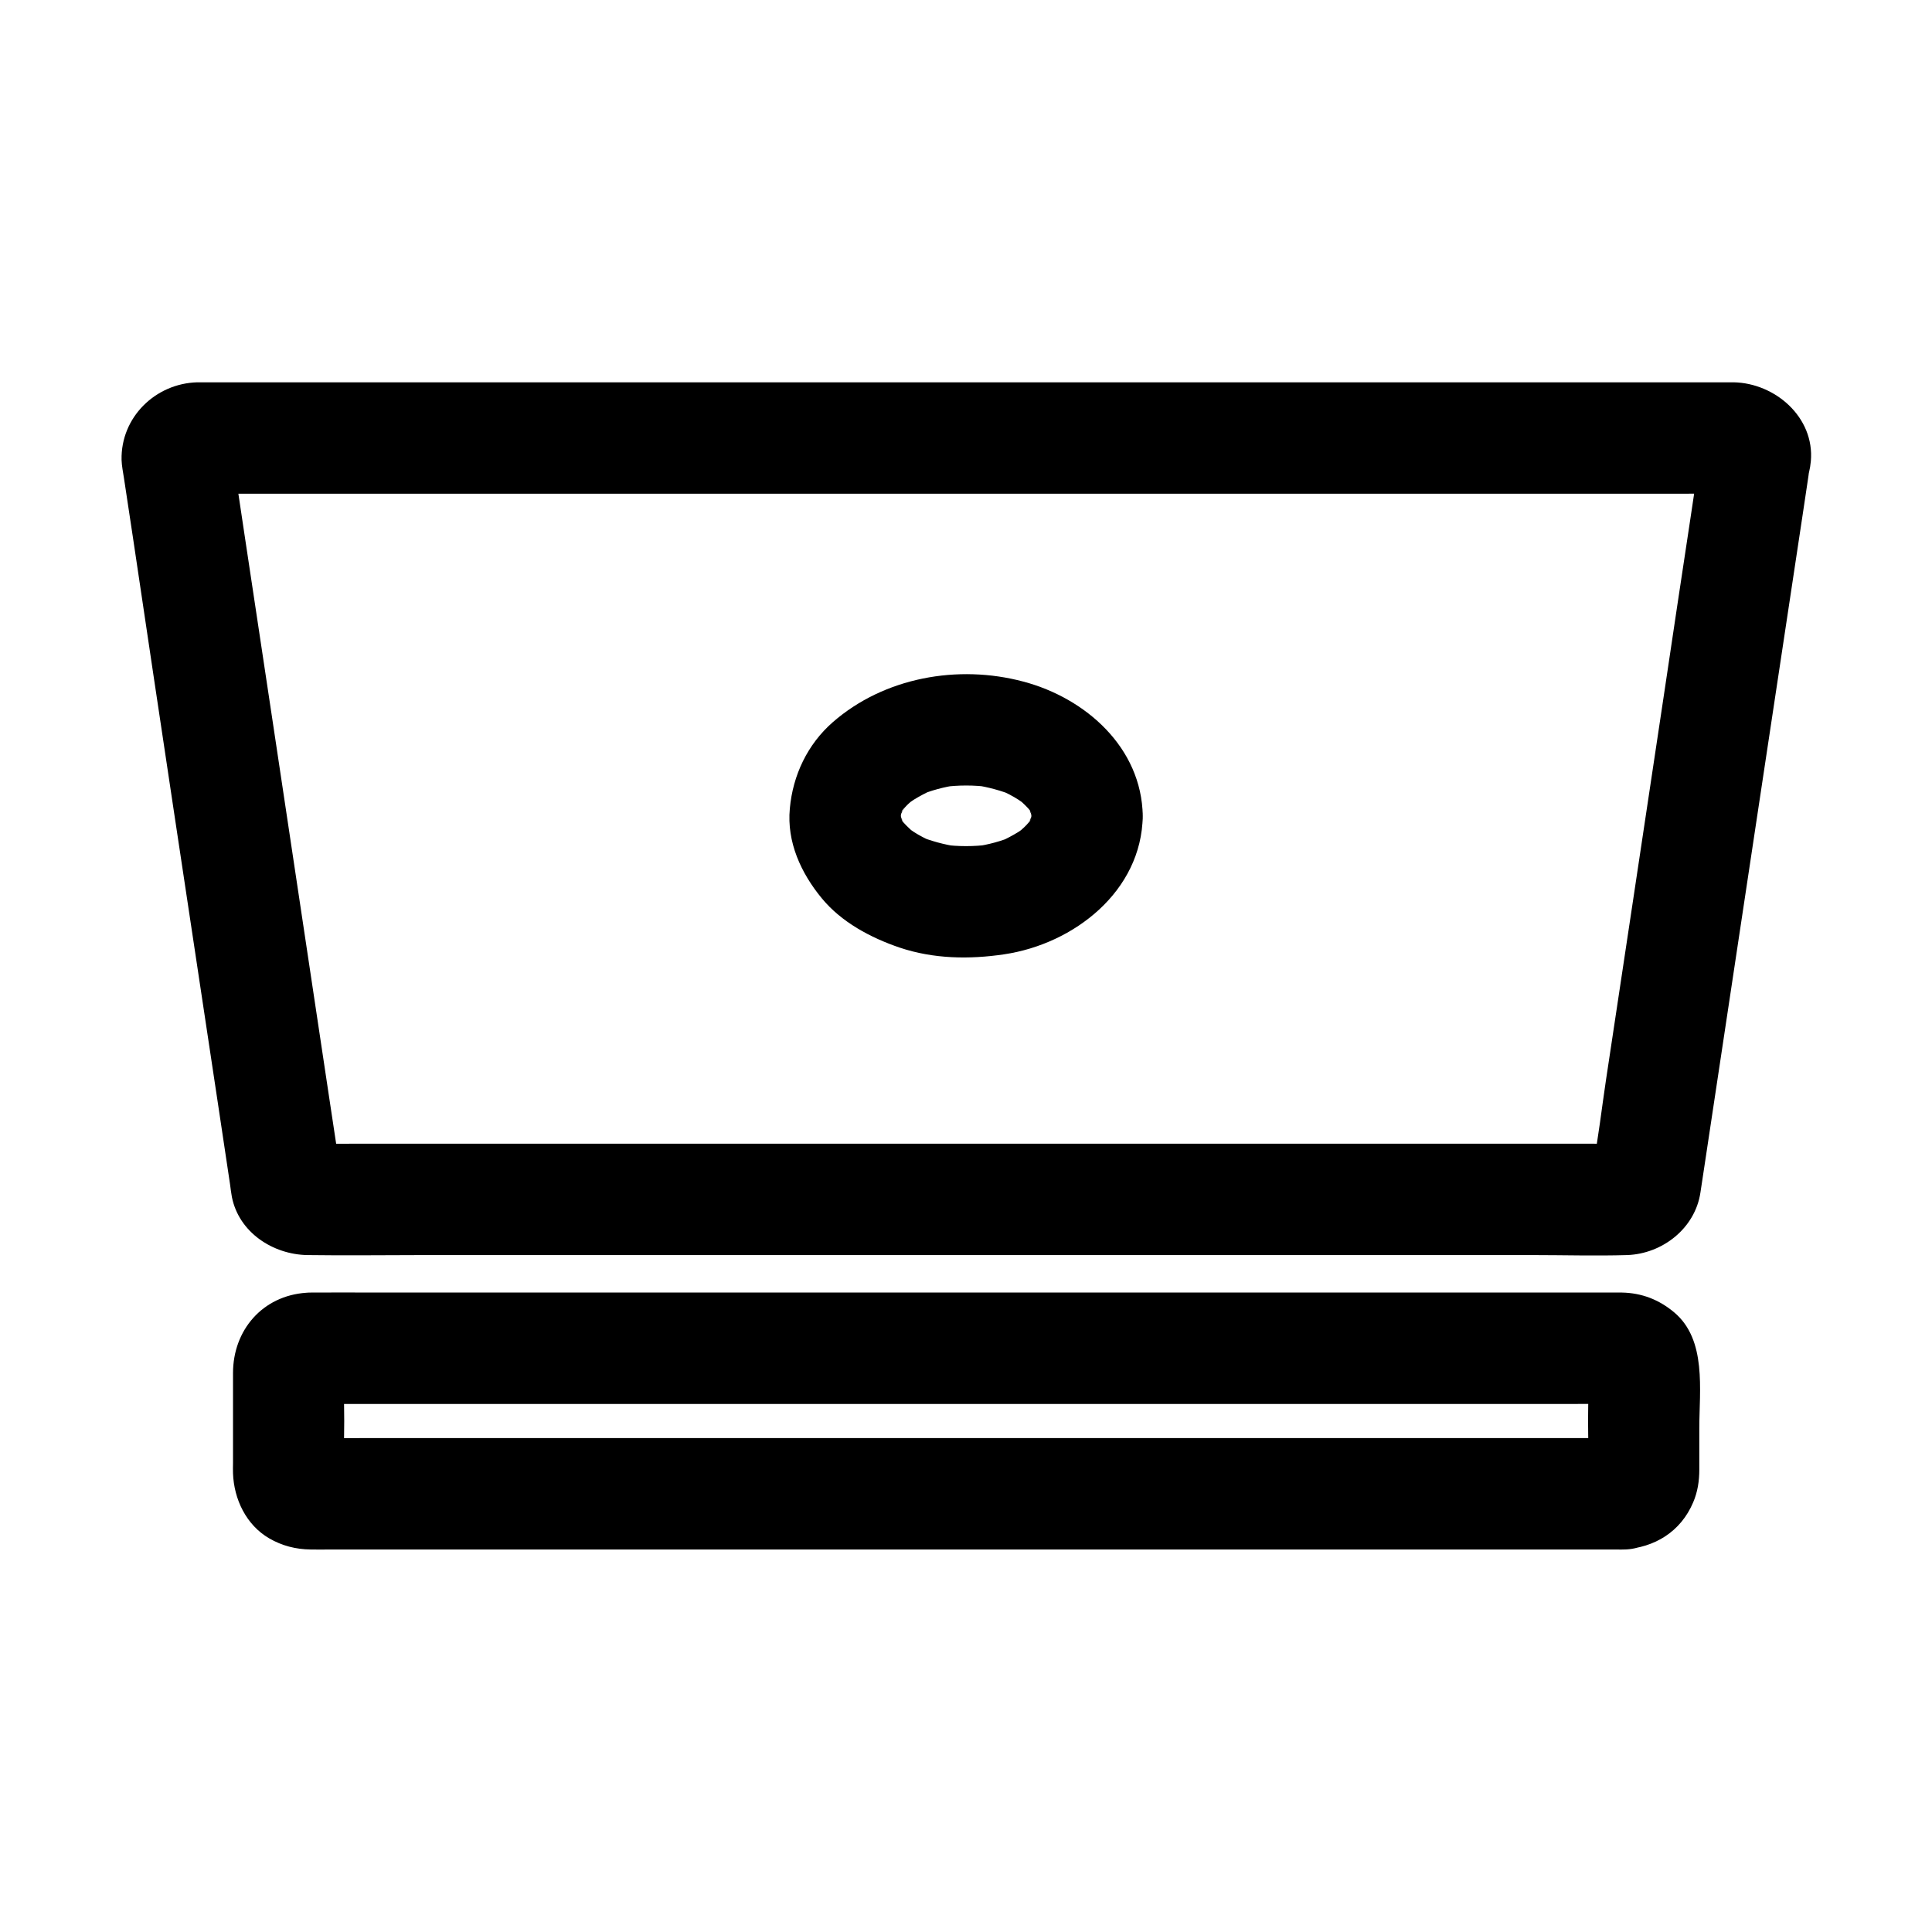
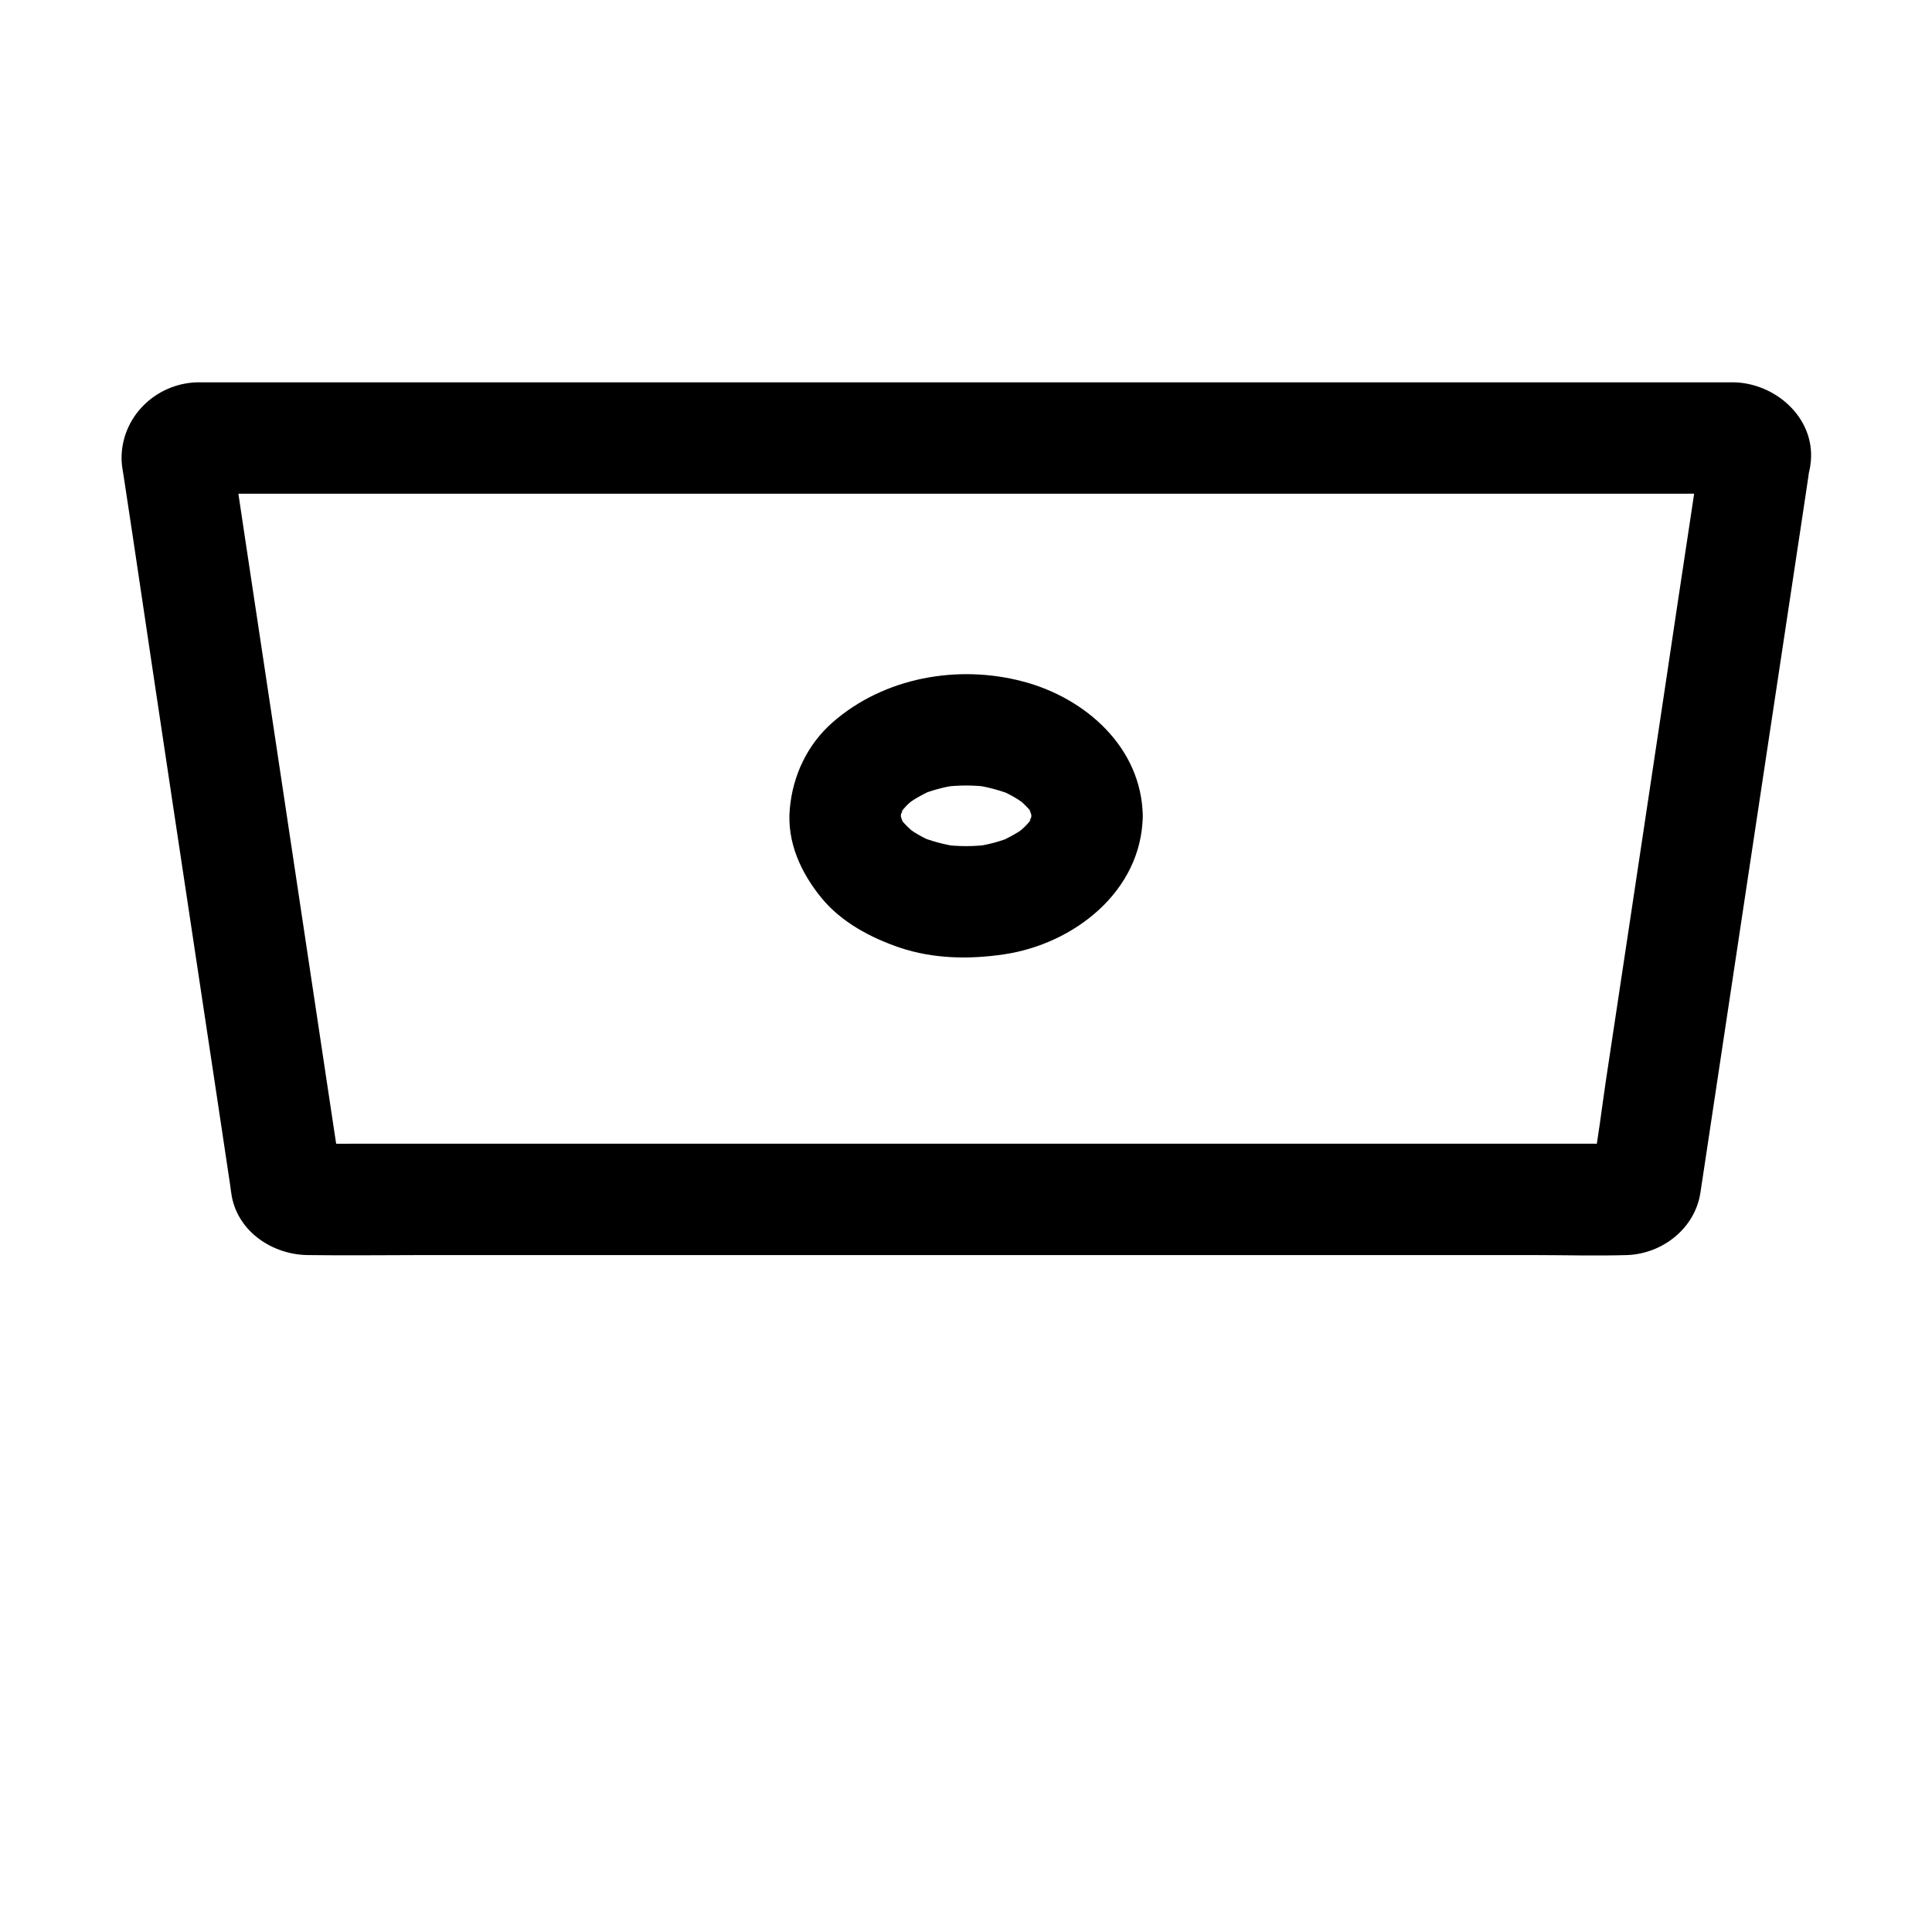
<svg xmlns="http://www.w3.org/2000/svg" fill="#000000" width="800px" height="800px" version="1.1" viewBox="144 144 512 512">
  <g>
-     <path d="m574.21 525.11h-9.348-25.289-37.59-45.855-50.234-50.43-47.23-39.902-28.488c-4.477 0-9.004 0.051-13.48 0-0.395 0-0.789 0-1.23-0.051 1.328 0.195 2.609 0.344 3.938 0.543-0.441-0.051-0.836-0.148-1.277-0.297 1.18 0.492 2.363 0.984 3.543 1.477-2.016-0.934 2.262 2.312 1.133 1.082-0.934-0.984 2.066 3.297 1.082 1.133 0.492 1.18 0.984 2.363 1.477 3.543-0.148-0.395-0.246-0.836-0.297-1.277 0.195 1.328 0.344 2.609 0.543 3.938-0.297-4.82-0.051-9.789-0.051-14.613 0-4.871-0.246-9.789 0.051-14.613-0.195 1.328-0.344 2.609-0.543 3.938 0.051-0.441 0.148-0.836 0.297-1.277-0.492 1.18-0.984 2.363-1.477 3.543 0.934-2.016-2.312 2.262-1.082 1.133 0.984-0.934-3.297 2.066-1.133 1.082-1.18 0.492-2.363 0.984-3.543 1.477 0.395-0.148 0.836-0.246 1.277-0.297-1.328 0.195-2.609 0.344-3.938 0.543 3.246-0.195 6.594-0.051 9.84-0.051h25.289 37.539 45.855 50.234 50.43 47.281 39.949 28.684c4.477 0 9.004-0.051 13.48 0 0.395 0 0.789 0 1.23 0.051-1.328-0.195-2.609-0.344-3.938-0.543 0.441 0.051 0.836 0.148 1.277 0.297-1.18-0.492-2.363-0.984-3.543-1.477 2.016 0.934-2.262-2.312-1.133-1.082 0.934 0.984-2.066-3.297-1.082-1.133-0.492-1.18-0.984-2.363-1.477-3.543 0.148 0.395 0.246 0.836 0.297 1.277-0.195-1.328-0.344-2.609-0.543-3.938 0.297 4.82 0.051 9.789 0.051 14.613 0 4.871 0.246 9.789-0.051 14.613 0.195-1.328 0.344-2.609 0.543-3.938-0.051 0.441-0.148 0.836-0.297 1.277 0.492-1.18 0.984-2.363 1.477-3.543-0.934 2.016 2.312-2.262 1.082-1.133-0.984 0.934 3.297-2.066 1.133-1.082 1.18-0.492 2.363-0.984 3.543-1.477-0.395 0.148-0.836 0.246-1.277 0.297 1.328-0.195 2.609-0.344 3.938-0.543-0.289 0.004-0.488 0.051-0.734 0.051-7.676 0.492-15.152 6.445-14.762 14.762 0.344 7.578 6.496 15.254 14.762 14.762 8.316-0.492 15.203-4.723 18.5-12.496 1.18-2.754 1.625-5.656 1.625-8.66v-10.973c0-10.137 2.016-23.418-6.641-30.699-4.035-3.394-8.609-5.164-13.875-5.266h-1.82-7.824-29.816-44.035-53.184-56.727-54.859-47.379-34.883c-5.559 0-11.168-0.051-16.727 0-0.441 0-0.934 0-1.379 0.051-11.609 0.789-19.434 9.891-19.434 21.305v23.812c0 0.934-0.051 1.871 0 2.754 0.246 6.84 3.492 13.676 9.594 17.219 3.394 1.969 7.035 2.902 10.973 2.953 1.723 0.051 3.445 0 5.164 0h25.387 41.23 51.512 56.383 55.598 49.84 38.473 21.598 2.805c7.723 0 15.105-6.789 14.762-14.762-0.441-8.02-6.594-14.762-14.859-14.762z" />
    <path d="m417.32 360.2c0 0.738-0.051 1.477-0.148 2.215 0.195-1.328 0.344-2.609 0.543-3.938-0.246 1.477-0.59 2.856-1.18 4.281 0.492-1.18 0.984-2.363 1.477-3.543-0.641 1.426-1.426 2.609-2.215 3.938 2.117-3.543 1.77-2.215 0.836-1.18-0.543 0.59-1.082 1.18-1.723 1.723-0.297 0.297-0.59 0.543-0.934 0.836-1.133 0.934-0.641 0.543 1.477-1.133-0.543 0.344-1.031 0.738-1.574 1.082-1.523 0.934-3.102 1.77-4.723 2.508 1.18-0.492 2.363-0.984 3.543-1.477-3.344 1.426-6.84 2.363-10.43 2.856 1.328-0.195 2.609-0.344 3.938-0.543-4.133 0.543-8.266 0.543-12.348 0 1.328 0.195 2.609 0.344 3.938 0.543-3.59-0.543-7.086-1.477-10.43-2.856 1.18 0.492 2.363 0.984 3.543 1.477-1.625-0.738-3.199-1.523-4.723-2.508-0.543-0.344-1.031-0.738-1.574-1.082 2.117 1.672 2.656 2.066 1.477 1.133-0.297-0.246-0.641-0.543-0.934-0.836-0.59-0.543-1.18-1.133-1.723-1.723-0.887-0.984-1.477-2.656 0.836 1.18-0.789-1.328-1.625-2.508-2.215-3.938 0.492 1.18 0.984 2.363 1.477 3.543-0.543-1.379-0.934-2.805-1.18-4.281 0.195 1.328 0.344 2.609 0.543 3.938-0.195-1.477-0.195-2.953 0-4.477-0.195 1.328-0.344 2.609-0.543 3.938 0.246-1.477 0.59-2.856 1.18-4.281-0.492 1.18-0.984 2.363-1.477 3.543 0.641-1.426 1.426-2.609 2.215-3.938-2.117 3.543-1.77 2.215-0.836 1.18 0.543-0.59 1.082-1.18 1.723-1.723 0.297-0.297 0.59-0.543 0.934-0.789 1.133-0.934 0.641-0.543-1.477 1.133 0.543-0.344 1.031-0.738 1.574-1.082 1.523-0.934 3.102-1.77 4.723-2.508-1.18 0.492-2.363 0.984-3.543 1.477 3.344-1.426 6.84-2.363 10.43-2.856-1.328 0.195-2.609 0.344-3.938 0.543 4.133-0.543 8.266-0.543 12.348 0-1.328-0.195-2.609-0.344-3.938-0.543 3.59 0.543 7.086 1.477 10.43 2.856-1.18-0.492-2.363-0.984-3.543-1.477 1.625 0.738 3.199 1.523 4.723 2.508 0.543 0.344 1.031 0.738 1.574 1.082-2.117-1.672-2.656-2.066-1.477-1.133 0.297 0.246 0.641 0.543 0.934 0.789 0.59 0.543 1.18 1.133 1.723 1.723 0.887 0.984 1.477 2.656-0.836-1.18 0.789 1.328 1.625 2.508 2.215 3.938-0.492-1.18-0.984-2.363-1.477-3.543 0.543 1.379 0.934 2.805 1.18 4.281-0.195-1.328-0.344-2.609-0.543-3.938 0.102 0.738 0.148 1.477 0.148 2.262 0.148 7.723 6.691 15.105 14.762 14.762 7.871-0.344 14.906-6.496 14.762-14.762-0.297-18.055-15.105-31.191-31.637-35.57-17.32-4.625-36.898-1.133-50.527 10.773-6.691 5.856-10.578 14.07-11.367 22.879-0.836 8.855 2.953 17.074 8.461 23.762 5.215 6.348 12.988 10.48 20.664 13.086 8.953 3 18.449 3.148 27.699 1.77 18.5-2.754 36.406-16.727 36.703-36.605 0.148-7.723-6.887-15.105-14.762-14.762-8.113 0.254-14.609 6.352-14.758 14.668z" />
    <path d="m594.83 262.34c-0.934 6.348-1.918 12.742-2.856 19.09-2.312 15.301-4.625 30.555-6.887 45.855-2.754 18.449-5.559 36.898-8.316 55.352-2.41 15.891-4.773 31.785-7.184 47.676-1.133 7.578-2.016 15.301-3.445 22.828-0.098 0.492-0.195 0.984-0.395 1.523 0.492-1.18 0.984-2.363 1.477-3.543-0.934 1.918 1.723-1.723 2.312-2.164 2.117-1.523 0.492-0.441-0.098-0.195 1.18-0.492 2.363-0.984 3.543-1.477-0.395 0.148-0.836 0.246-1.23 0.297 1.328-0.195 2.609-0.344 3.938-0.543-3.297 0.195-6.594 0.051-9.891 0.051h-25.34-37.688-46.051-50.48-50.727-47.527-40.098-28.684c-4.527 0-9.055 0.051-13.578 0-0.395 0-0.789 0-1.18-0.051 1.328 0.195 2.609 0.344 3.938 0.543-0.441-0.051-0.836-0.148-1.23-0.297 1.18 0.492 2.363 0.984 3.543 1.477-0.641-0.297-2.215-1.379-0.098 0.195 0.738 0.395 1.379 0.984 1.82 1.723 0.836 1.18 1.031 1.328 0.492 0.441 0.492 1.18 0.984 2.363 1.477 3.543-0.641-1.918-0.789-4.082-1.082-6.102-0.688-4.574-1.379-9.102-2.066-13.676-2.262-15.152-4.574-30.355-6.84-45.512-2.754-18.449-5.559-36.898-8.316-55.352-2.41-15.988-4.82-31.98-7.231-47.969-1.18-7.824-2.312-15.598-3.543-23.418 0-0.098-0.051-0.246-0.051-0.344 0.195 1.328 0.344 2.609 0.543 3.938-0.051-0.441-0.098-0.836-0.051-1.277-0.195 1.328-0.344 2.609-0.543 3.938 0.098-0.641 0.246-1.18 0.492-1.77-0.492 1.18-0.984 2.363-1.477 3.543 0.098-0.195 0.195-0.344 0.297-0.543-0.641 1.18-1.477 2.117-2.609 2.805-2.066 1.574-0.59 0.492 0.051 0.246-1.18 0.492-2.363 0.984-3.543 1.477 0.395-0.148 0.789-0.246 1.23-0.297-1.328 0.195-2.609 0.344-3.938 0.543 3.789-0.246 7.625-0.051 11.414-0.051h29.57 43.836 53.531 58.891 58.992 55.449 46.445 33.605c5.266 0 10.48-0.051 15.742 0 0.441 0 0.836 0 1.277 0.051-1.328-0.195-2.609-0.344-3.938-0.543 0.395 0.051 0.836 0.148 1.23 0.297-1.18-0.492-2.363-0.984-3.543-1.477 0.641 0.297 2.164 1.379 0.051-0.246-0.789-0.441-1.379-1.031-1.82-1.77-0.836-1.23-1.031-1.379-0.492-0.492-0.492-1.18-0.984-2.363-1.477-3.543 0.246 0.59 0.395 1.133 0.492 1.77-0.195-1.328-0.344-2.609-0.543-3.938 0.051 0.441 0 0.836-0.051 1.277-0.344 3.543 1.871 7.969 4.328 10.43 2.559 2.559 6.742 4.477 10.43 4.328 8.609-0.395 14.023-6.496 14.762-14.762 1.031-11.66-9.496-20.715-20.469-20.91h-2.902-13.777-53.039-75.57-84.773-80.59-62.977-31.93-1.574c-11.121 0.297-20.32 9.297-20.074 20.566 0.051 1.625 0.395 3.246 0.641 4.871 0.789 5.312 1.625 10.629 2.41 15.941 3.606 24.207 7.195 48.363 10.836 72.473 3.887 25.684 7.723 51.316 11.609 77 1.082 7.231 2.164 14.414 3.246 21.648 0.148 1.133 0.297 2.312 0.492 3.394 1.871 9.398 10.875 15.254 20.023 15.398 10.281 0.148 20.613 0 30.898 0h66.125 83.148 81.918 62.484c8.363 0 16.828 0.246 25.191 0 9.348-0.344 17.957-7.086 19.387-16.531 0.344-2.164 0.641-4.328 0.984-6.496 1.328-8.707 2.609-17.418 3.938-26.125 3.984-26.566 8.02-53.086 12.004-79.656 3.394-22.387 6.742-44.773 10.137-67.156 0.543-3.492 1.031-6.988 1.574-10.527 0.59-4.082 0.688-7.676-1.477-11.367-1.77-3.051-5.312-6.004-8.809-6.789-3.789-0.836-8.02-0.688-11.367 1.477-3.047 2.062-6.246 5.215-6.785 8.902z" />
  </g>
</svg>